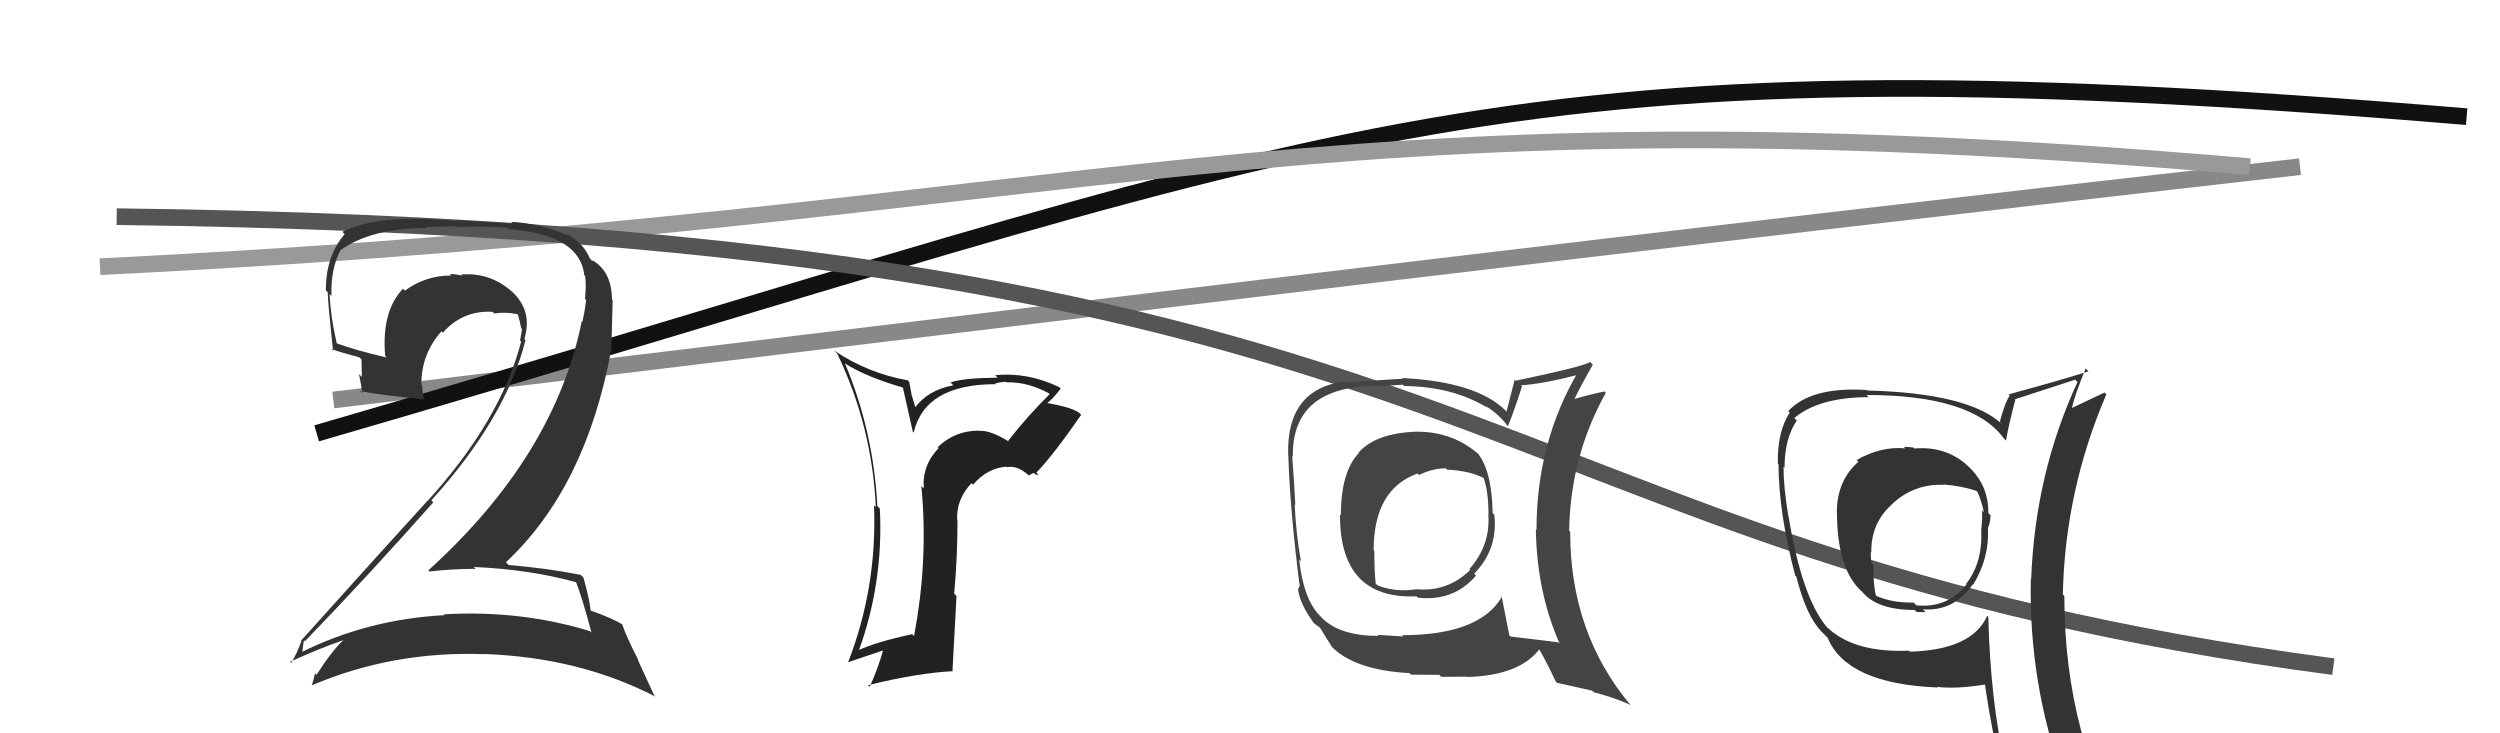
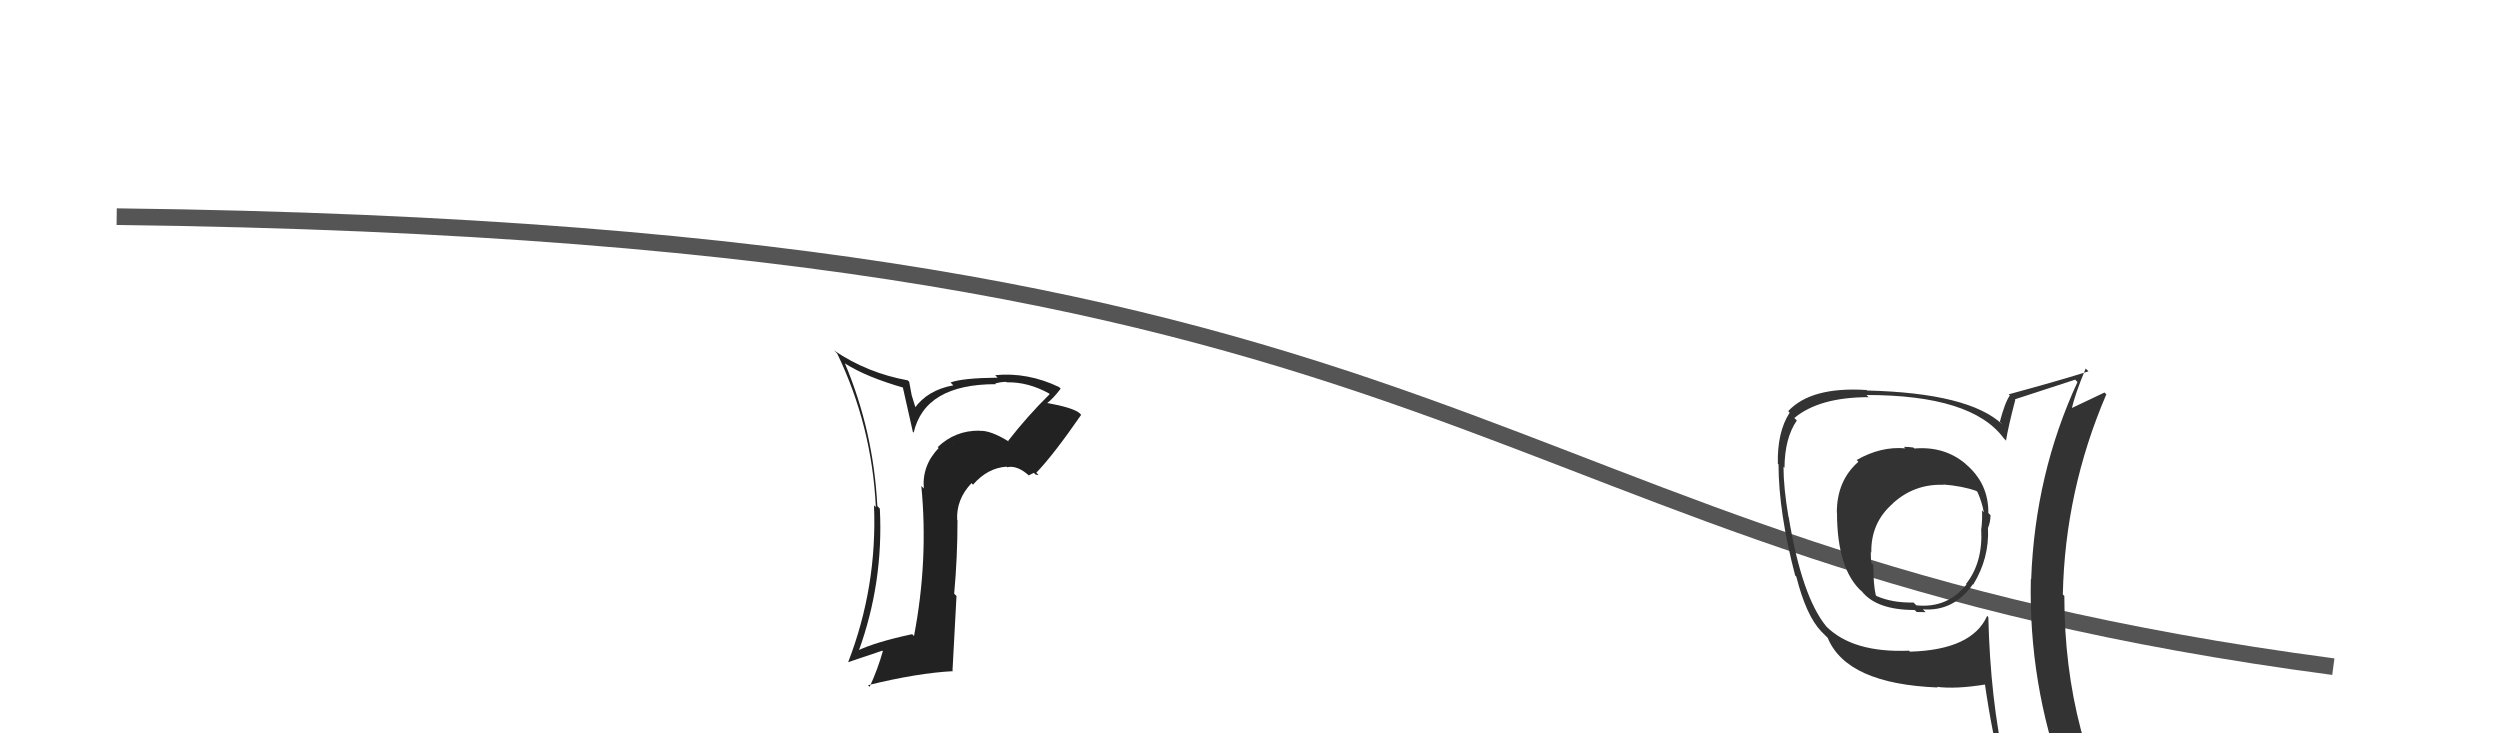
<svg xmlns="http://www.w3.org/2000/svg" width="150" height="44" viewBox="0,0,150,44">
-   <path d="M20 24 C78 17,94 15,138 10" stroke="#888" fill="none" />
-   <path d="M19 26 C81 8,88 2,148 7" stroke="#111" fill="none" />
-   <path d="M6 16 C67 13,77 5,135 10" stroke="#999" fill="none" />
  <path d="M7 13 C91 14,87 33,140 40" stroke="#555" fill="none" />
-   <path fill="#333" d="M34.65 34.94L34.53 34.83L34.53 34.83Q34.96 35.95 35.49 37.96L35.36 37.83L35.40 37.87Q31.23 36.59 26.62 36.86L26.66 36.90L26.67 36.91Q22.08 37.15 18.09 39.13L18.04 39.09L18.13 39.18Q18.22 38.35 18.26 38.43L18.34 38.51L18.30 38.47Q22.08 34.56 26.00 30.14L25.90 30.04L25.88 30.02Q30.35 25.09 31.53 20.41L31.48 20.35L31.46 20.34Q31.98 18.66 30.71 17.48L30.82 17.58L30.82 17.59Q29.46 16.32 27.67 16.47L27.59 16.39L27.73 16.54Q27.34 16.44 26.99 16.44L27.09 16.54L27.08 16.53Q25.55 16.52 24.29 17.44L24.29 17.43L24.18 17.32Q22.88 18.69 23.11 21.35L23.24 21.49L23.21 21.45Q21.33 21.02 20.12 20.57L20.17 20.62L20.22 20.67Q19.85 19.08 19.77 17.64L19.88 17.75L19.89 17.76Q19.83 16.13 20.44 14.99L20.35 14.90L20.45 15.00Q22.29 13.68 25.64 13.68L25.57 13.62L27.28 13.57L27.33 13.62Q29.52 13.56 30.47 13.68L30.54 13.75L30.54 13.75Q34.80 14.08 35.06 16.52L35.10 16.56L35.11 16.56Q35.18 17.13 35.10 17.93L35.16 17.99L35.17 18.00Q35.10 18.61 34.95 19.30L34.93 19.28L34.91 19.26Q33.27 27.37 25.70 34.22L25.74 34.26L25.77 34.29Q27.16 34.13 28.53 34.13L28.58 34.17L28.43 34.02Q31.80 34.16 34.66 34.96ZM34.01 14.05L34.05 14.10L34.08 14.13Q32.39 13.39 30.67 13.31L30.77 13.41L27.34 13.21L27.38 13.26Q22.75 12.80 20.54 13.91L20.67 14.04L20.68 14.05Q19.55 15.35 19.55 17.41L19.60 17.47L19.66 17.52Q19.68 18.23 19.98 21.05L19.96 21.02L19.88 20.94Q20.38 21.13 21.56 21.44L21.69 21.57L21.71 22.62L21.54 22.45Q21.67 23.07 21.74 23.60L21.74 23.60L21.61 23.47Q23.01 23.73 25.49 23.96L25.45 23.93L25.43 23.91Q25.33 23.46 25.33 23.12L25.43 23.21L25.28 23.07Q25.28 21.23 26.49 19.88L26.63 20.02L26.57 19.96Q27.78 18.60 29.57 18.71L29.56 18.71L29.66 18.81Q30.28 18.70 31.04 18.85L31.05 18.86L31.08 18.89Q31.19 19.27 31.27 19.69L31.21 19.63L31.32 19.74Q31.28 20.08 31.20 20.43L31.31 20.53L31.27 20.49Q30.03 25.26 25.61 30.10L25.50 29.99L25.61 30.09Q23.51 32.38 18.07 38.43L17.97 38.34L18.09 38.45Q17.82 39.21 17.47 39.78L17.46 39.76L17.40 39.71Q19.10 38.93 20.62 38.40L20.66 38.43L20.62 38.39Q19.94 39.01 18.99 40.49L19.01 40.51L18.90 40.40Q18.82 40.78 18.71 41.12L18.61 41.03L18.71 41.12Q23.57 39.05 29.05 39.25L29.09 39.29L29.04 39.24Q34.76 39.44 39.33 41.80L39.25 41.72L38.27 39.59L38.32 39.64Q37.59 38.23 37.32 37.43L37.33 37.44L37.36 37.47Q36.64 37.05 35.42 36.63L35.36 36.58L35.44 36.65Q35.39 36.03 35.01 34.66L34.91 34.56L34.84 34.49Q32.80 34.09 30.52 33.90L30.33 33.71L30.35 33.74Q35.14 29.27 36.67 21.01L36.68 21.03L36.76 18.02L36.72 17.98Q36.71 16.26 35.49 15.58L35.58 15.67L35.53 15.66L35.45 15.57Q35.38 15.46 35.30 15.46L35.28 15.44L35.41 15.57Q35.08 14.63 33.98 14.02Z" />
-   <path fill="#444" d="M84.98 25.87L85.03 25.92L85.01 25.90Q82.54 25.98 81.51 27.16L81.48 27.13L81.53 27.18Q80.45 28.31 80.45 30.94L80.45 30.93L80.40 30.88Q80.38 35.97 84.99 35.78L84.93 35.72L85.07 35.86Q87.21 36.10 88.56 34.54L88.53 34.50L88.45 34.42Q89.89 32.95 89.66 30.89L89.60 30.83L89.56 30.79Q89.51 28.19 88.63 27.16L88.67 27.20L88.77 27.30Q87.21 25.90 85.01 25.90ZM90.04 35.69L90.11 35.76L90.13 35.78Q88.80 38.11 84.12 38.11L84.20 38.19L82.66 38.09L82.72 38.15Q80.38 38.17 79.27 37.03L79.22 36.97L79.21 36.96Q78.21 35.97 77.95 33.57L78.04 33.66L78.06 33.69Q77.76 32.05 77.68 30.26L77.80 30.38L77.72 30.30Q77.68 29.30 77.53 27.36L77.62 27.46L77.57 27.41Q77.50 23.15 82.68 23.15L82.71 23.18L84.17 23.08L84.25 23.16Q87.17 23.19 89.27 24.48L89.09 24.31L89.12 24.34Q89.99 24.90 90.48 25.59L90.49 25.59L90.47 25.58Q90.79 24.83 91.32 23.19L91.29 23.15L91.25 23.12Q92.58 23.04 94.91 22.43L94.89 22.41L94.72 22.25Q92.19 26.53 92.19 31.78L92.19 31.79L92.15 31.75Q92.21 35.53 93.58 38.62L93.65 38.69L93.50 38.54Q92.54 38.42 90.63 38.19L90.50 38.05L90.56 38.12Q90.40 37.30 90.09 35.74ZM93.30 40.85L93.42 40.97L95.53 41.44L95.61 41.53Q96.85 41.85 97.84 42.30L97.70 42.17L97.83 42.30Q94.21 37.99 94.21 31.90L94.10 31.80L94.15 31.84Q94.22 27.38 96.35 23.57L96.17 23.39L96.26 23.49Q95.53 23.63 94.20 24.01L94.26 24.07L94.36 24.17Q94.70 23.41 95.57 21.88L95.43 21.74L95.41 21.72Q94.94 22.01 90.94 22.84L90.88 22.78L90.39 24.70L90.31 24.61Q88.57 22.91 84.15 22.68L84.21 22.74L84.19 22.72Q83.11 22.78 80.86 22.93L80.86 22.93L80.80 22.87Q77.17 23.28 77.29 27.31L77.31 27.34L77.30 27.33Q77.40 30.62 77.97 35.08L78.00 35.10L77.87 35.40L77.89 35.42Q78.02 36.27 78.82 37.37L78.94 37.50L78.84 37.39Q78.95 37.50 79.14 37.61L79.17 37.65L79.24 37.72Q79.55 38.25 79.93 38.83L79.89 38.78L79.83 38.73Q81.19 40.20 84.58 40.39L84.63 40.44L84.67 40.48Q86.20 40.49 86.36 40.49L86.47 40.61L88.02 40.60L88.04 40.62Q91.15 40.53 92.36 38.96L92.40 39.00L92.34 38.94Q92.74 39.61 93.35 40.90ZM86.73 28.08L86.85 28.20L86.84 28.18Q88.23 28.25 89.07 28.71L89.07 28.71L89.00 28.63Q89.31 29.44 89.31 30.89L89.30 30.87L89.30 30.88Q89.43 32.72 88.16 34.15L88.30 34.29L88.21 34.20Q86.84 35.54 84.94 35.35L85.12 35.53L84.95 35.36Q83.68 35.54 82.65 35.12L82.57 35.04L82.54 35.01Q82.46 34.28 82.46 33.06L82.44 33.04L82.42 33.01Q82.42 29.36 85.05 28.41L85.14 28.50L85.14 28.50Q85.95 28.10 86.75 28.10Z" />
  <path fill="#333" d="M114.81 26.86L114.84 26.89L114.80 26.85Q114.53 26.81 114.22 26.81L114.22 26.80L114.32 26.90Q112.85 26.77 111.40 27.60L111.49 27.69L111.50 27.71Q110.21 28.84 110.21 30.75L110.12 30.66L110.22 30.76Q110.22 34.18 111.74 35.52L111.59 35.36L111.70 35.47Q112.59 36.60 114.88 36.60L114.80 36.52L115.00 36.72Q115.24 36.73 115.54 36.73L115.37 36.56L115.37 36.56Q117.22 36.70 118.37 35.06L118.28 34.97L118.39 35.08Q119.36 33.50 119.28 31.71L119.37 31.80L119.27 31.70Q119.43 31.33 119.43 30.91L119.38 30.86L119.30 30.78Q119.32 29.01 117.95 27.85L117.91 27.81L117.91 27.81Q116.65 26.76 114.86 26.91ZM119.25 36.98L119.31 37.03L119.23 36.95Q118.33 38.99 114.60 39.10L114.65 39.15L114.54 39.04Q111.17 39.18 109.57 37.58L109.60 37.60L109.59 37.60Q108.11 35.81 107.32 31.02L107.36 31.06L107.31 31.02Q107.01 29.26 107.01 28.00L106.92 27.92L107.07 28.07Q107.08 26.29 107.81 25.23L107.67 25.09L107.66 25.08Q109.16 23.83 112.13 23.83L112.18 23.89L111.99 23.70Q118.31 23.70 120.22 26.29L120.24 26.31L120.36 26.44Q120.50 25.58 120.92 23.98L120.88 23.95L120.89 23.96Q122.08 23.58 124.51 22.78L124.55 22.82L124.65 22.92Q122.10 28.44 121.87 34.76L121.84 34.73L121.85 34.74Q121.71 41.00 123.84 46.82L123.86 46.84L123.85 46.83Q122.15 46.23 120.36 45.96L120.33 45.93L120.30 45.90Q119.42 41.98 119.30 37.03ZM120.16 46.33L120.05 46.23L120.07 46.25Q120.81 46.42 122.22 46.72L122.28 46.78L122.15 46.65Q122.39 47.39 122.96 48.79L122.93 48.76L122.98 48.81Q125.59 49.56 127.88 50.85L127.90 50.88L127.83 50.81Q123.86 44.28 123.86 35.75L123.81 35.71L123.77 35.67Q123.90 29.44 126.38 23.66L126.37 23.65L126.27 23.55Q125.60 23.87 124.23 24.52L124.21 24.50L124.29 24.58Q124.49 23.67 125.14 22.11L125.19 22.16L125.31 22.28Q123.72 22.79 120.52 23.66L120.53 23.67L120.59 23.73Q120.30 24.13 119.99 25.31L120.04 25.36L120.15 25.47Q118.15 23.58 112.02 23.43L111.90 23.30L111.99 23.40Q108.66 23.19 107.29 24.67L107.43 24.81L107.38 24.76Q106.63 25.91 106.67 27.82L106.56 27.71L106.71 27.86Q106.72 30.76 107.71 34.53L107.81 34.63L107.78 34.60Q108.37 36.94 109.28 37.89L109.37 37.98L109.66 38.27L109.67 38.29Q110.82 41.03 116.26 41.25L116.28 41.28L116.22 41.21Q117.35 41.36 119.18 41.06L119.14 41.01L119.08 40.95Q119.52 44.02 120.13 46.30ZM116.77 29.24L116.78 29.25L116.60 29.07Q117.75 29.16 118.59 29.46L118.60 29.47L118.65 29.52Q118.92 30.13 119.03 30.74L119.02 30.73L118.92 30.62Q118.95 31.12 118.88 31.73L118.89 31.74L118.87 31.72Q118.99 33.74 117.96 35.04L117.88 34.96L117.99 35.07Q116.84 36.51 114.98 36.32L114.90 36.24L114.81 36.15Q113.54 36.18 112.59 35.76L112.68 35.84L112.55 35.72Q112.40 35.11 112.40 33.89L112.35 33.84L112.27 33.77Q112.25 33.44 112.25 33.14L112.18 33.06L112.28 33.16Q112.24 31.37 113.57 30.21L113.59 30.23L113.57 30.20Q114.87 29.02 116.62 29.09Z" />
  <path fill="#222" d="M60.44 26.40L60.55 26.51L60.54 26.50Q59.43 25.81 58.78 25.85L58.70 25.76L58.77 25.84Q57.31 25.82 56.26 26.83L56.22 26.78L56.32 26.88Q55.31 27.94 55.43 29.31L55.33 29.21L55.28 29.16Q55.71 33.63 54.84 38.16L54.70 38.02L54.73 38.05Q52.53 38.52 51.43 39.05L51.44 39.06L51.50 39.12Q53.02 34.97 52.79 30.51L52.82 30.55L52.64 30.36Q52.41 25.87 50.69 21.79L50.74 21.83L50.72 21.82Q51.99 22.63 54.27 23.28L54.15 23.15L54.77 25.91L54.82 25.96Q55.49 23.05 59.75 23.05L59.68 22.97L59.71 23.01Q60.07 22.91 60.37 22.91L60.37 22.91L60.41 22.94Q61.67 22.91 62.93 23.60L62.99 23.66L62.98 23.65Q61.64 24.97 60.49 26.45ZM62.13 28.47L62.32 28.51L62.18 28.36Q63.19 27.32 64.87 24.89L64.89 24.91L64.74 24.76Q64.30 24.44 62.78 24.17L62.75 24.14L62.81 24.20Q63.18 23.93 63.64 23.32L63.71 23.39L63.54 23.22Q61.65 22.32 59.71 22.51L59.71 22.51L59.86 22.66Q57.75 22.68 57.03 22.95L57.17 23.09L57.20 23.12Q55.65 23.40 54.86 24.51L54.99 24.65L54.70 23.71L54.55 22.90L54.46 22.82Q52.04 22.38 50.06 21.04L50.05 21.04L50.23 21.21Q52.32 25.55 52.55 30.43L52.42 30.30L52.44 30.32Q52.64 35.20 50.89 39.73L50.97 39.81L50.89 39.73Q52.06 39.34 52.94 39.04L52.87 38.97L52.97 39.07Q52.67 40.14 52.18 41.21L52.16 41.19L52.08 41.11Q55.05 40.38 57.18 40.27L57.15 40.24L57.39 35.76L57.25 35.62Q57.45 33.46 57.45 31.21L57.48 31.24L57.43 31.19Q57.37 29.96 58.29 28.99L58.43 29.13L58.38 29.08Q59.26 28.07 60.40 28.00L60.51 28.11L60.44 28.03Q61.06 27.90 61.79 28.58L61.73 28.52L62.03 28.37ZM57.16 26.70L57.11 26.58L57.16 26.73L57.13 26.67Z" />
</svg>